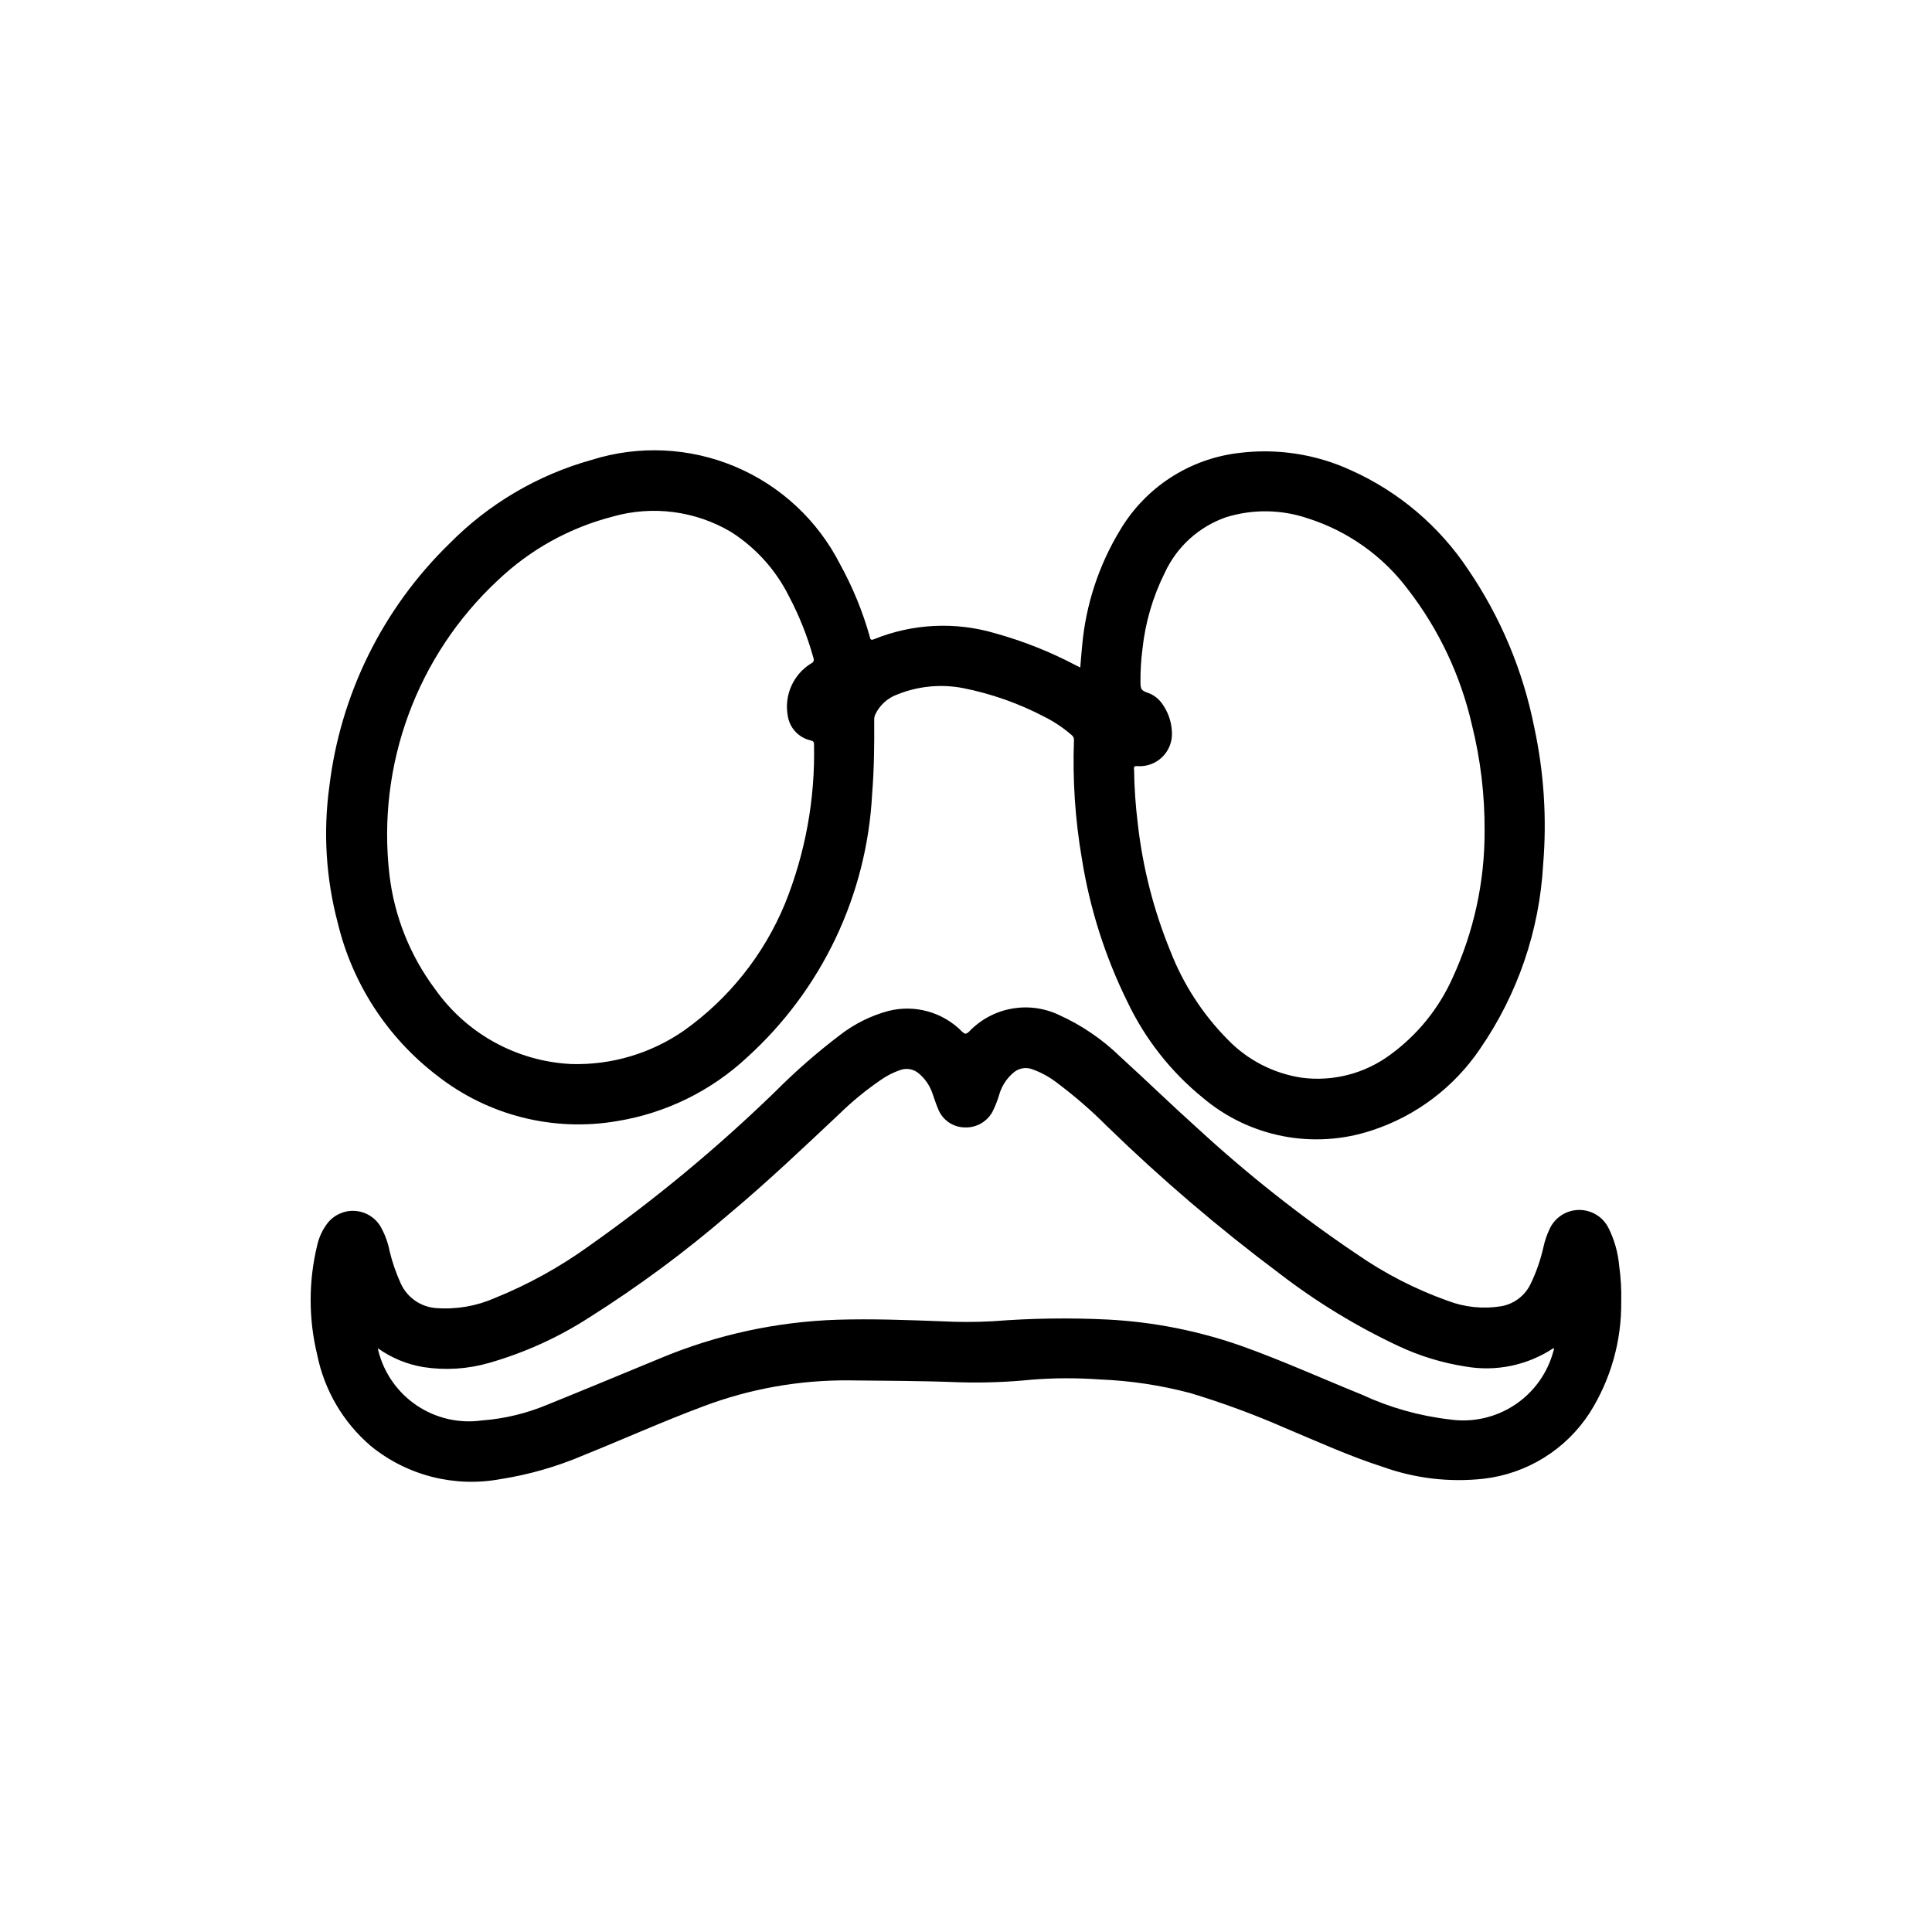
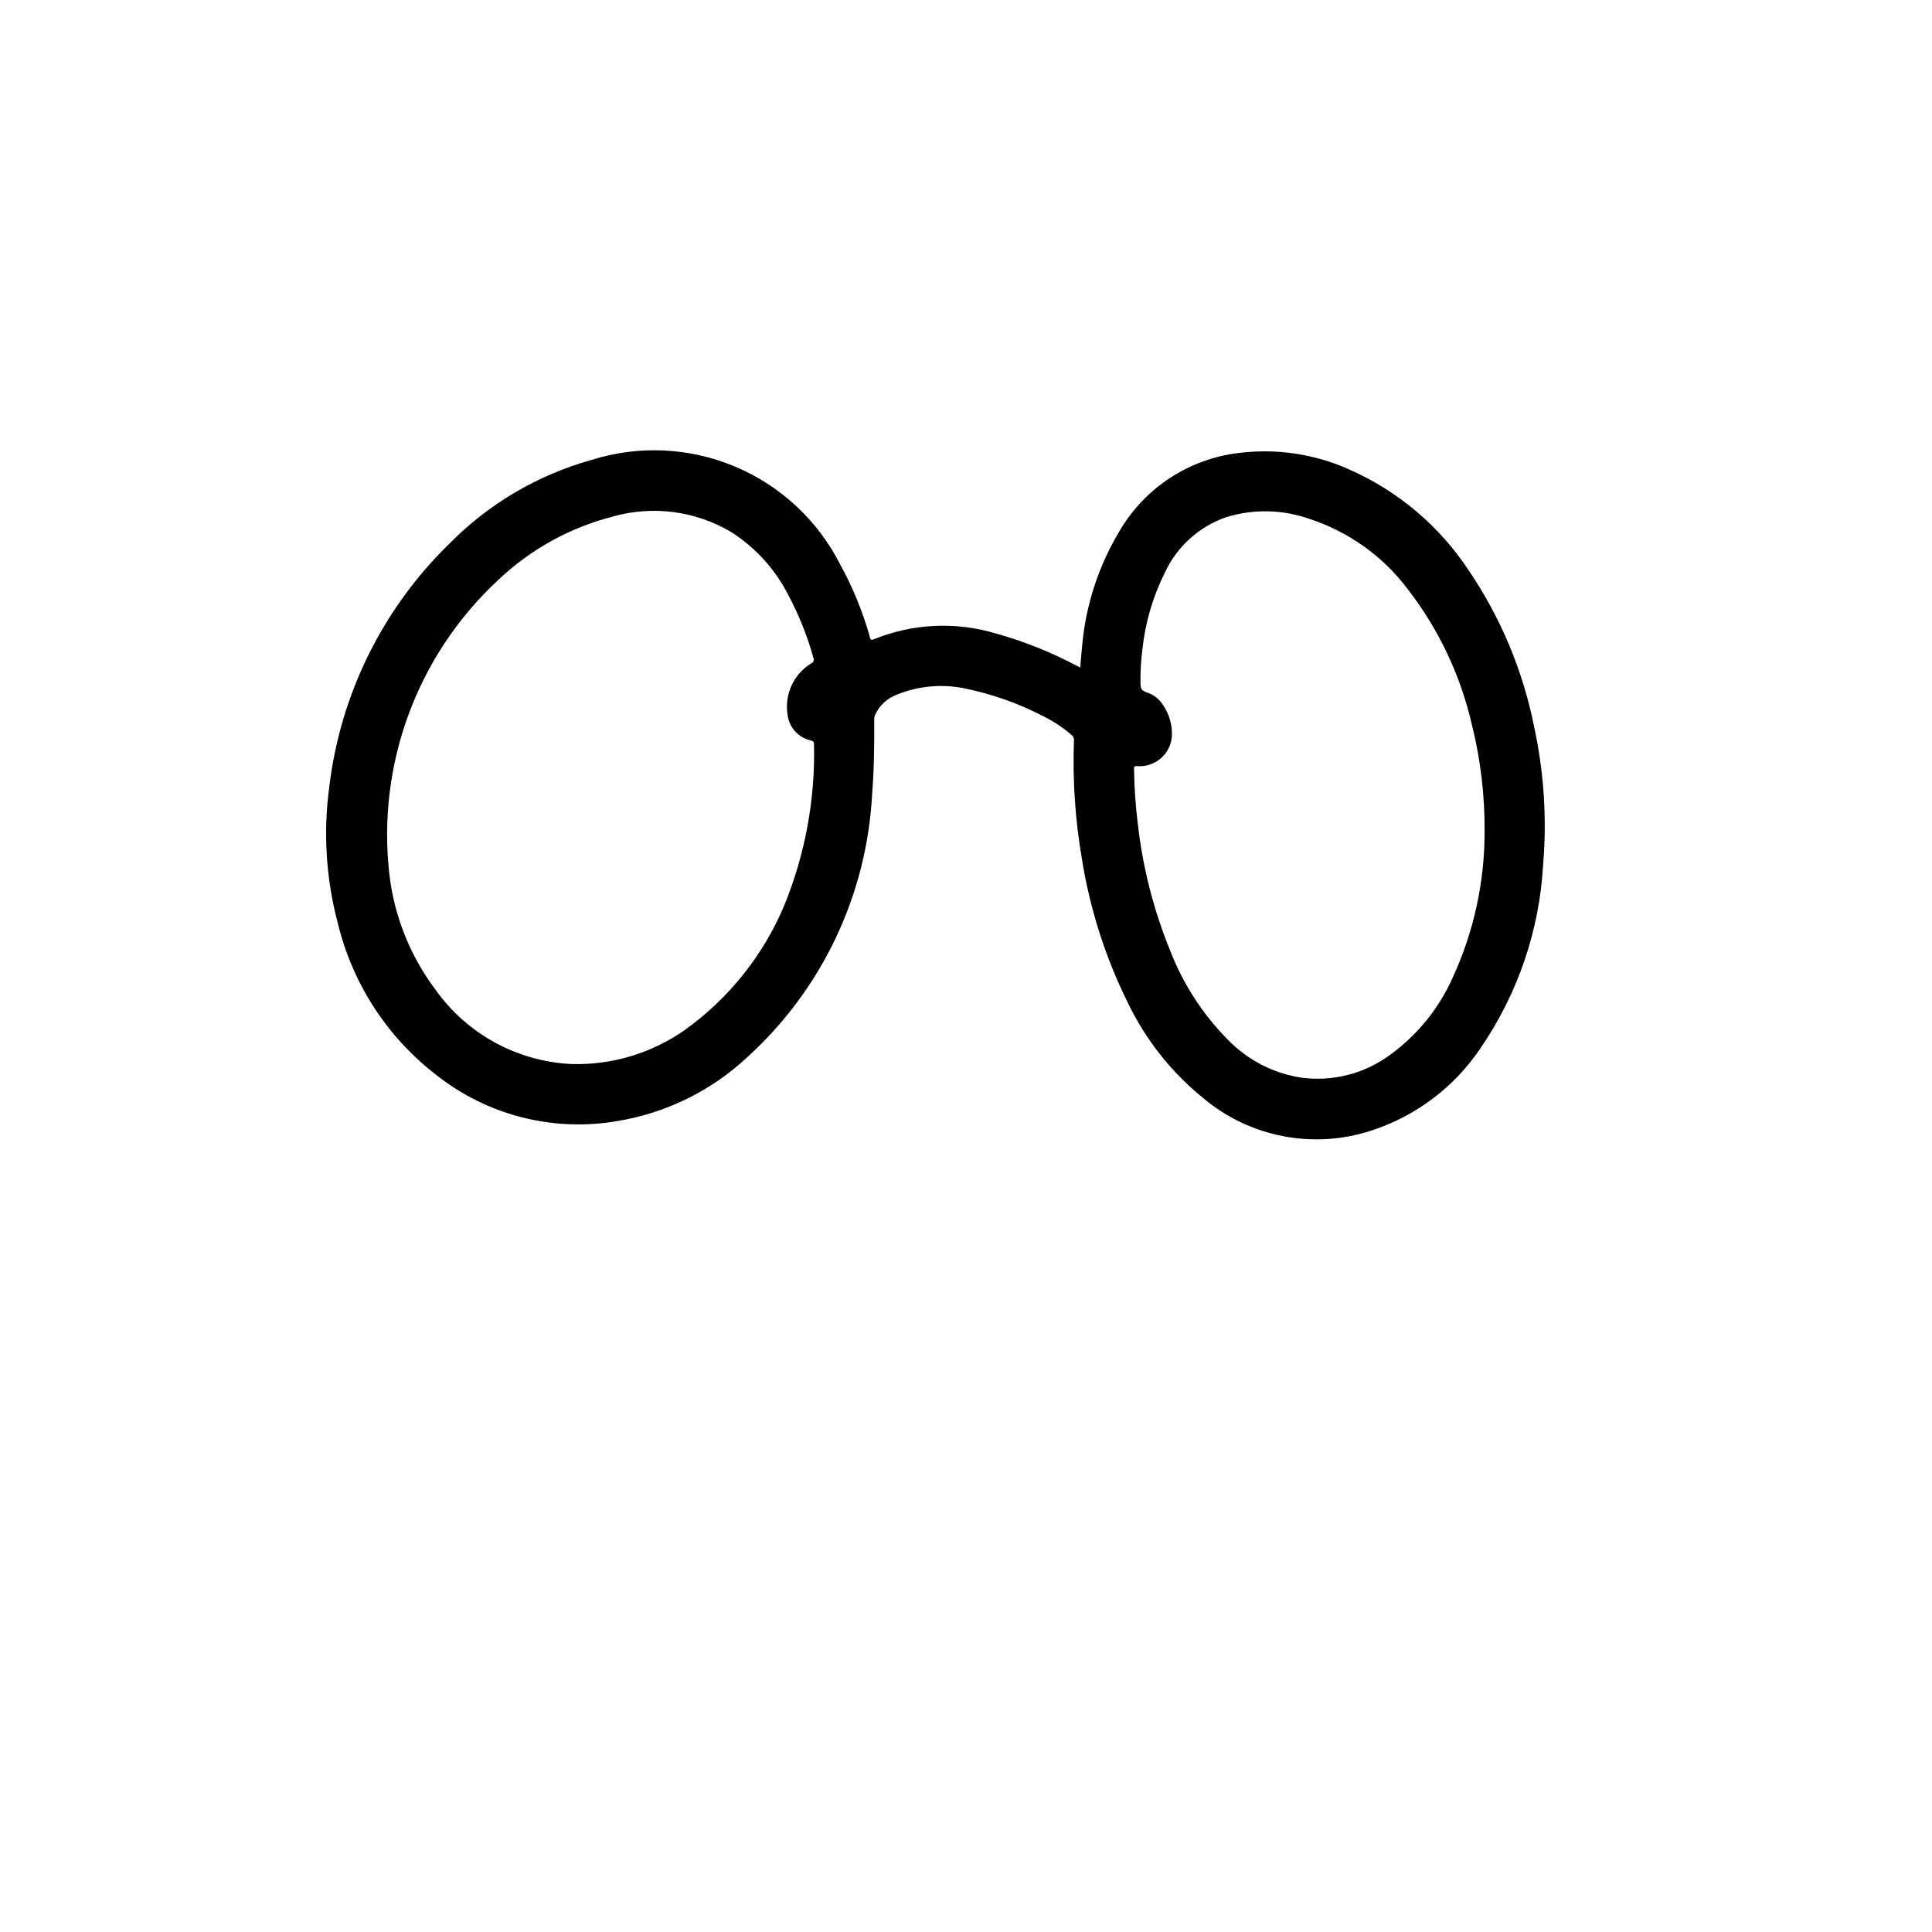
<svg xmlns="http://www.w3.org/2000/svg" fill="#000000" width="800px" height="800px" version="1.1" viewBox="144 144 512 512">
  <g>
    <path d="m231.27 352.48c-1.648 12.055-0.887 24.32 2.234 36.082 3.871 16.137 13.184 30.441 26.371 40.512 13.492 10.57 30.824 14.938 47.715 12.02 12.871-2.106 24.832-7.973 34.375-16.859 19.84-17.973 31.762-43.062 33.156-69.797 0.52-6.465 0.598-12.934 0.551-19.414l0.004 0.004c-0.043-0.535 0.035-1.074 0.227-1.574 1.164-2.527 3.293-4.477 5.91-5.418 5.547-2.231 11.617-2.812 17.484-1.668 7.559 1.508 14.855 4.098 21.672 7.691 2.523 1.277 4.875 2.867 7.008 4.723 0.43 0.316 0.668 0.828 0.637 1.363-0.395 10.539 0.312 21.094 2.102 31.488 2.098 13.16 6.164 25.93 12.066 37.879 4.672 9.812 11.461 18.465 19.887 25.332 12.426 10.562 29.469 13.863 44.941 8.707 11.68-3.828 21.75-11.434 28.629-21.617 9.949-14.426 15.727-31.312 16.707-48.805 1.016-12.191 0.219-24.469-2.363-36.426-2.961-14.941-8.906-29.129-17.477-41.723-7.664-11.551-18.445-20.691-31.094-26.363-9.371-4.309-19.766-5.883-29.992-4.539-12.961 1.613-24.453 9.113-31.141 20.332-5.668 9.309-9.121 19.797-10.094 30.652-0.203 1.898-0.332 3.809-0.504 5.832l-1.203-0.598c-6.781-3.574-13.93-6.41-21.316-8.461-10.59-3.141-21.934-2.586-32.168 1.574-1.016 0.426-0.977-0.277-1.125-0.789-1.883-6.66-4.523-13.082-7.871-19.145-5.934-11.633-15.797-20.793-27.84-25.844-12.043-5.055-25.488-5.68-37.945-1.762-14.328 3.988-27.359 11.668-37.789 22.27-17.625 17.188-28.832 39.895-31.754 64.34zm214.05-5.457c2.469 0.211 4.902-0.66 6.676-2.387 1.773-1.723 2.715-4.133 2.574-6.602-0.098-2.856-1.09-5.609-2.832-7.875-0.938-1.211-2.215-2.113-3.668-2.598-1.574-0.582-1.812-0.906-1.836-2.668-0.027-2.949 0.145-5.898 0.52-8.824 0.746-7.055 2.75-13.922 5.922-20.27 3.188-6.902 9.043-12.215 16.223-14.723 7.055-2.188 14.617-2.094 21.617 0.27 10.633 3.363 19.949 9.969 26.637 18.895 8.16 10.57 13.93 22.789 16.91 35.809 2.305 9.238 3.434 18.73 3.371 28.254 0.031 13.43-2.875 26.703-8.512 38.895-3.629 8.086-9.305 15.082-16.469 20.301-6.762 5.016-15.211 7.203-23.559 6.094-7.438-1.137-14.293-4.68-19.523-10.086-6.621-6.688-11.797-14.668-15.203-23.441-4.445-10.844-7.359-22.258-8.656-33.906-0.578-4.676-0.902-9.379-0.969-14.09-0.023-0.512-0.238-1.109 0.777-1.047zm-138.96-66.125c10.547-2.992 21.855-1.535 31.301 4.031 6.586 4.172 11.906 10.062 15.391 17.035 2.758 5.211 4.945 10.711 6.516 16.398 0.125 0.273 0.129 0.59 0.012 0.871-0.121 0.277-0.352 0.492-0.641 0.59-4.707 2.906-7.16 8.395-6.18 13.84 0.473 3.234 2.891 5.84 6.078 6.551 0.598 0.172 0.891 0.324 0.883 1.016 0.336 14.5-2.297 28.914-7.738 42.359-5.59 13.484-14.867 25.113-26.773 33.559-8.73 6.035-19.156 9.133-29.766 8.832-14.445-0.691-27.766-8-36.109-19.812-6.644-8.867-10.832-19.328-12.129-30.332-3.387-29.117 7.285-58.109 28.75-78.074 8.531-8.121 19-13.926 30.406-16.855z" />
-     <path d="m570.28 469.45c-1.492-3.004-4.586-4.871-7.938-4.801-3.356 0.074-6.363 2.074-7.727 5.141-0.695 1.48-1.223 3.035-1.574 4.637-0.766 3.441-1.93 6.777-3.473 9.949-1.512 3.066-4.406 5.223-7.777 5.801-4.769 0.766-9.656 0.262-14.168-1.465-8.531-3.043-16.621-7.199-24.066-12.359-14.898-10.035-29.008-21.188-42.219-33.359-6.949-6.242-13.656-12.77-20.57-19.051h0.004c-4.691-4.551-10.133-8.254-16.086-10.949-3.941-1.883-8.379-2.465-12.672-1.668-4.297 0.793-8.227 2.93-11.234 6.098-0.789 0.715-1.086 0.645-1.793 0-5.074-5.191-12.531-7.293-19.57-5.508-4.641 1.254-8.988 3.418-12.793 6.359-6.078 4.609-11.828 9.637-17.207 15.043-15.336 14.879-31.809 28.535-49.273 40.848-7.742 5.594-16.133 10.23-24.984 13.816-4.859 2.141-10.164 3.062-15.461 2.684-4.152-0.25-7.816-2.785-9.516-6.582-1.238-2.723-2.215-5.555-2.922-8.461-0.453-2.379-1.305-4.66-2.519-6.754-1.508-2.391-4.102-3.879-6.926-3.977-2.824-0.098-5.516 1.203-7.188 3.481-1.246 1.688-2.121 3.621-2.574 5.668-2.309 9.52-2.309 19.457 0 28.977 1.895 9.406 6.883 17.91 14.168 24.152 9.609 7.852 22.184 11.074 34.387 8.816 7.613-1.191 15.047-3.332 22.129-6.367 10.508-4.234 20.852-8.887 31.488-12.863 12.438-4.719 25.648-7.07 38.949-6.938 9.629 0.102 19.254 0.117 28.875 0.496 6.434 0.195 12.875-0.031 19.277-0.676 6.008-0.48 12.047-0.504 18.059-0.07 8.109 0.316 16.164 1.523 24.012 3.598 8.574 2.586 16.984 5.684 25.188 9.281 8.566 3.59 17.027 7.453 25.883 10.297 8.52 3.055 17.621 4.133 26.617 3.148 11.559-1.309 21.922-7.738 28.23-17.516 5.562-8.824 8.453-19.074 8.32-29.504 0.082-3.16-0.098-6.32-0.543-9.449-0.305-3.469-1.258-6.852-2.812-9.973zm-14.609 32.613c-1.566 5.863-5.231 10.949-10.297 14.285-5.07 3.34-11.188 4.699-17.191 3.82-8.066-0.934-15.93-3.156-23.293-6.578-10.547-4.266-20.914-8.965-31.637-12.809h-0.004c-11.477-4.066-23.484-6.453-35.645-7.086-10.152-0.5-20.328-0.352-30.465 0.449-4.625 0.25-9.266 0.25-13.891 0-9.094-0.34-18.184-0.676-27.293-0.402-16.168 0.52-32.102 3.988-47.02 10.234-9.949 4.109-19.895 8.25-29.867 12.281-5.531 2.32-11.402 3.731-17.383 4.18-6.012 0.84-12.125-0.559-17.172-3.93-5.047-3.371-8.68-8.48-10.207-14.359-0.062-0.188-0.078-0.387-0.172-0.844v0.004c3.598 2.559 7.731 4.266 12.082 4.988 5.785 0.898 11.695 0.527 17.32-1.086 9.426-2.688 18.402-6.754 26.637-12.074 13.039-8.23 25.449-17.414 37.125-27.48 10.102-8.453 19.633-17.516 29.223-26.535v-0.004c3.379-3.289 7.035-6.281 10.926-8.941 1.574-1.109 3.301-1.984 5.125-2.606 1.695-0.613 3.586-0.258 4.941 0.93 1.707 1.43 2.973 3.312 3.656 5.43 0.465 1.316 0.875 2.652 1.441 3.938h-0.004c1.133 2.934 3.941 4.883 7.086 4.91 3.172 0.133 6.117-1.637 7.496-4.492 0.707-1.48 1.289-3.016 1.738-4.59 0.699-2.16 2.004-4.07 3.754-5.512 1.316-1.094 3.106-1.426 4.723-0.875 2.441 0.852 4.727 2.098 6.762 3.688 4.664 3.488 9.07 7.312 13.18 11.438 14.402 14.008 29.695 27.07 45.785 39.105 9.816 7.551 20.426 14.008 31.645 19.258 5.535 2.578 11.402 4.371 17.438 5.32 8.156 1.473 16.57-0.266 23.48-4.848 0.25 0.273 0.055 0.566-0.023 0.793z" />
  </g>
</svg>